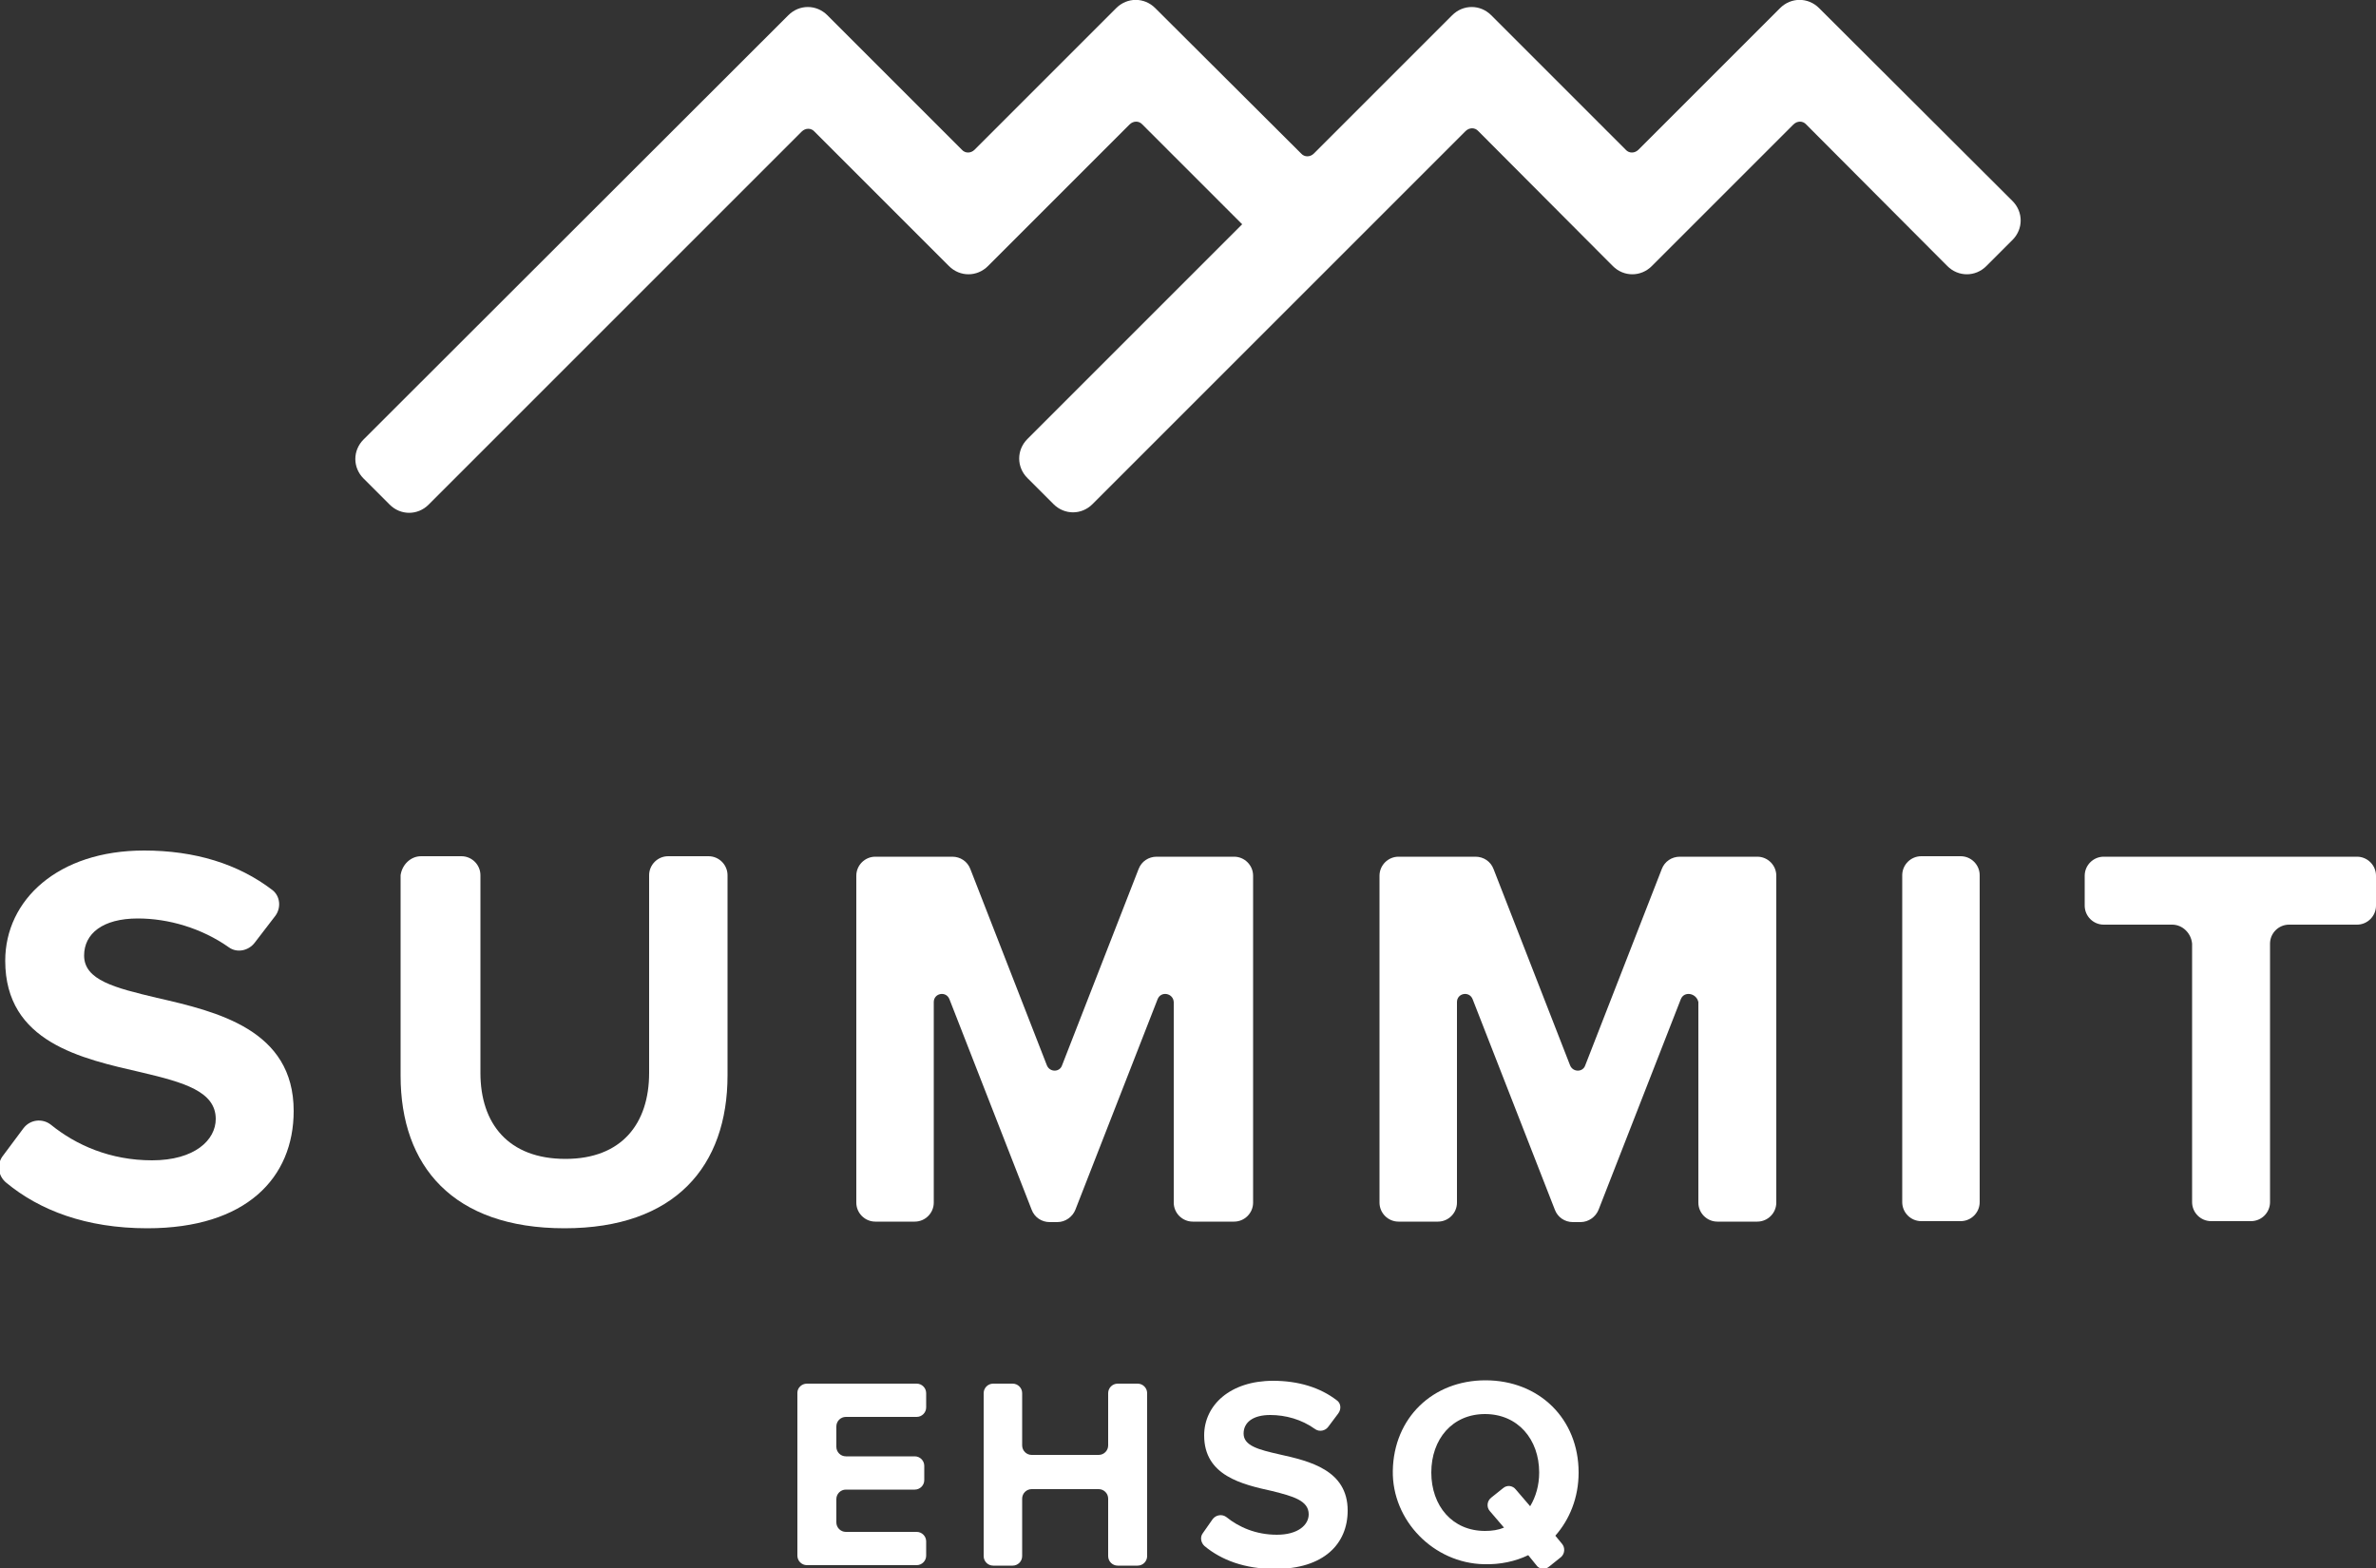
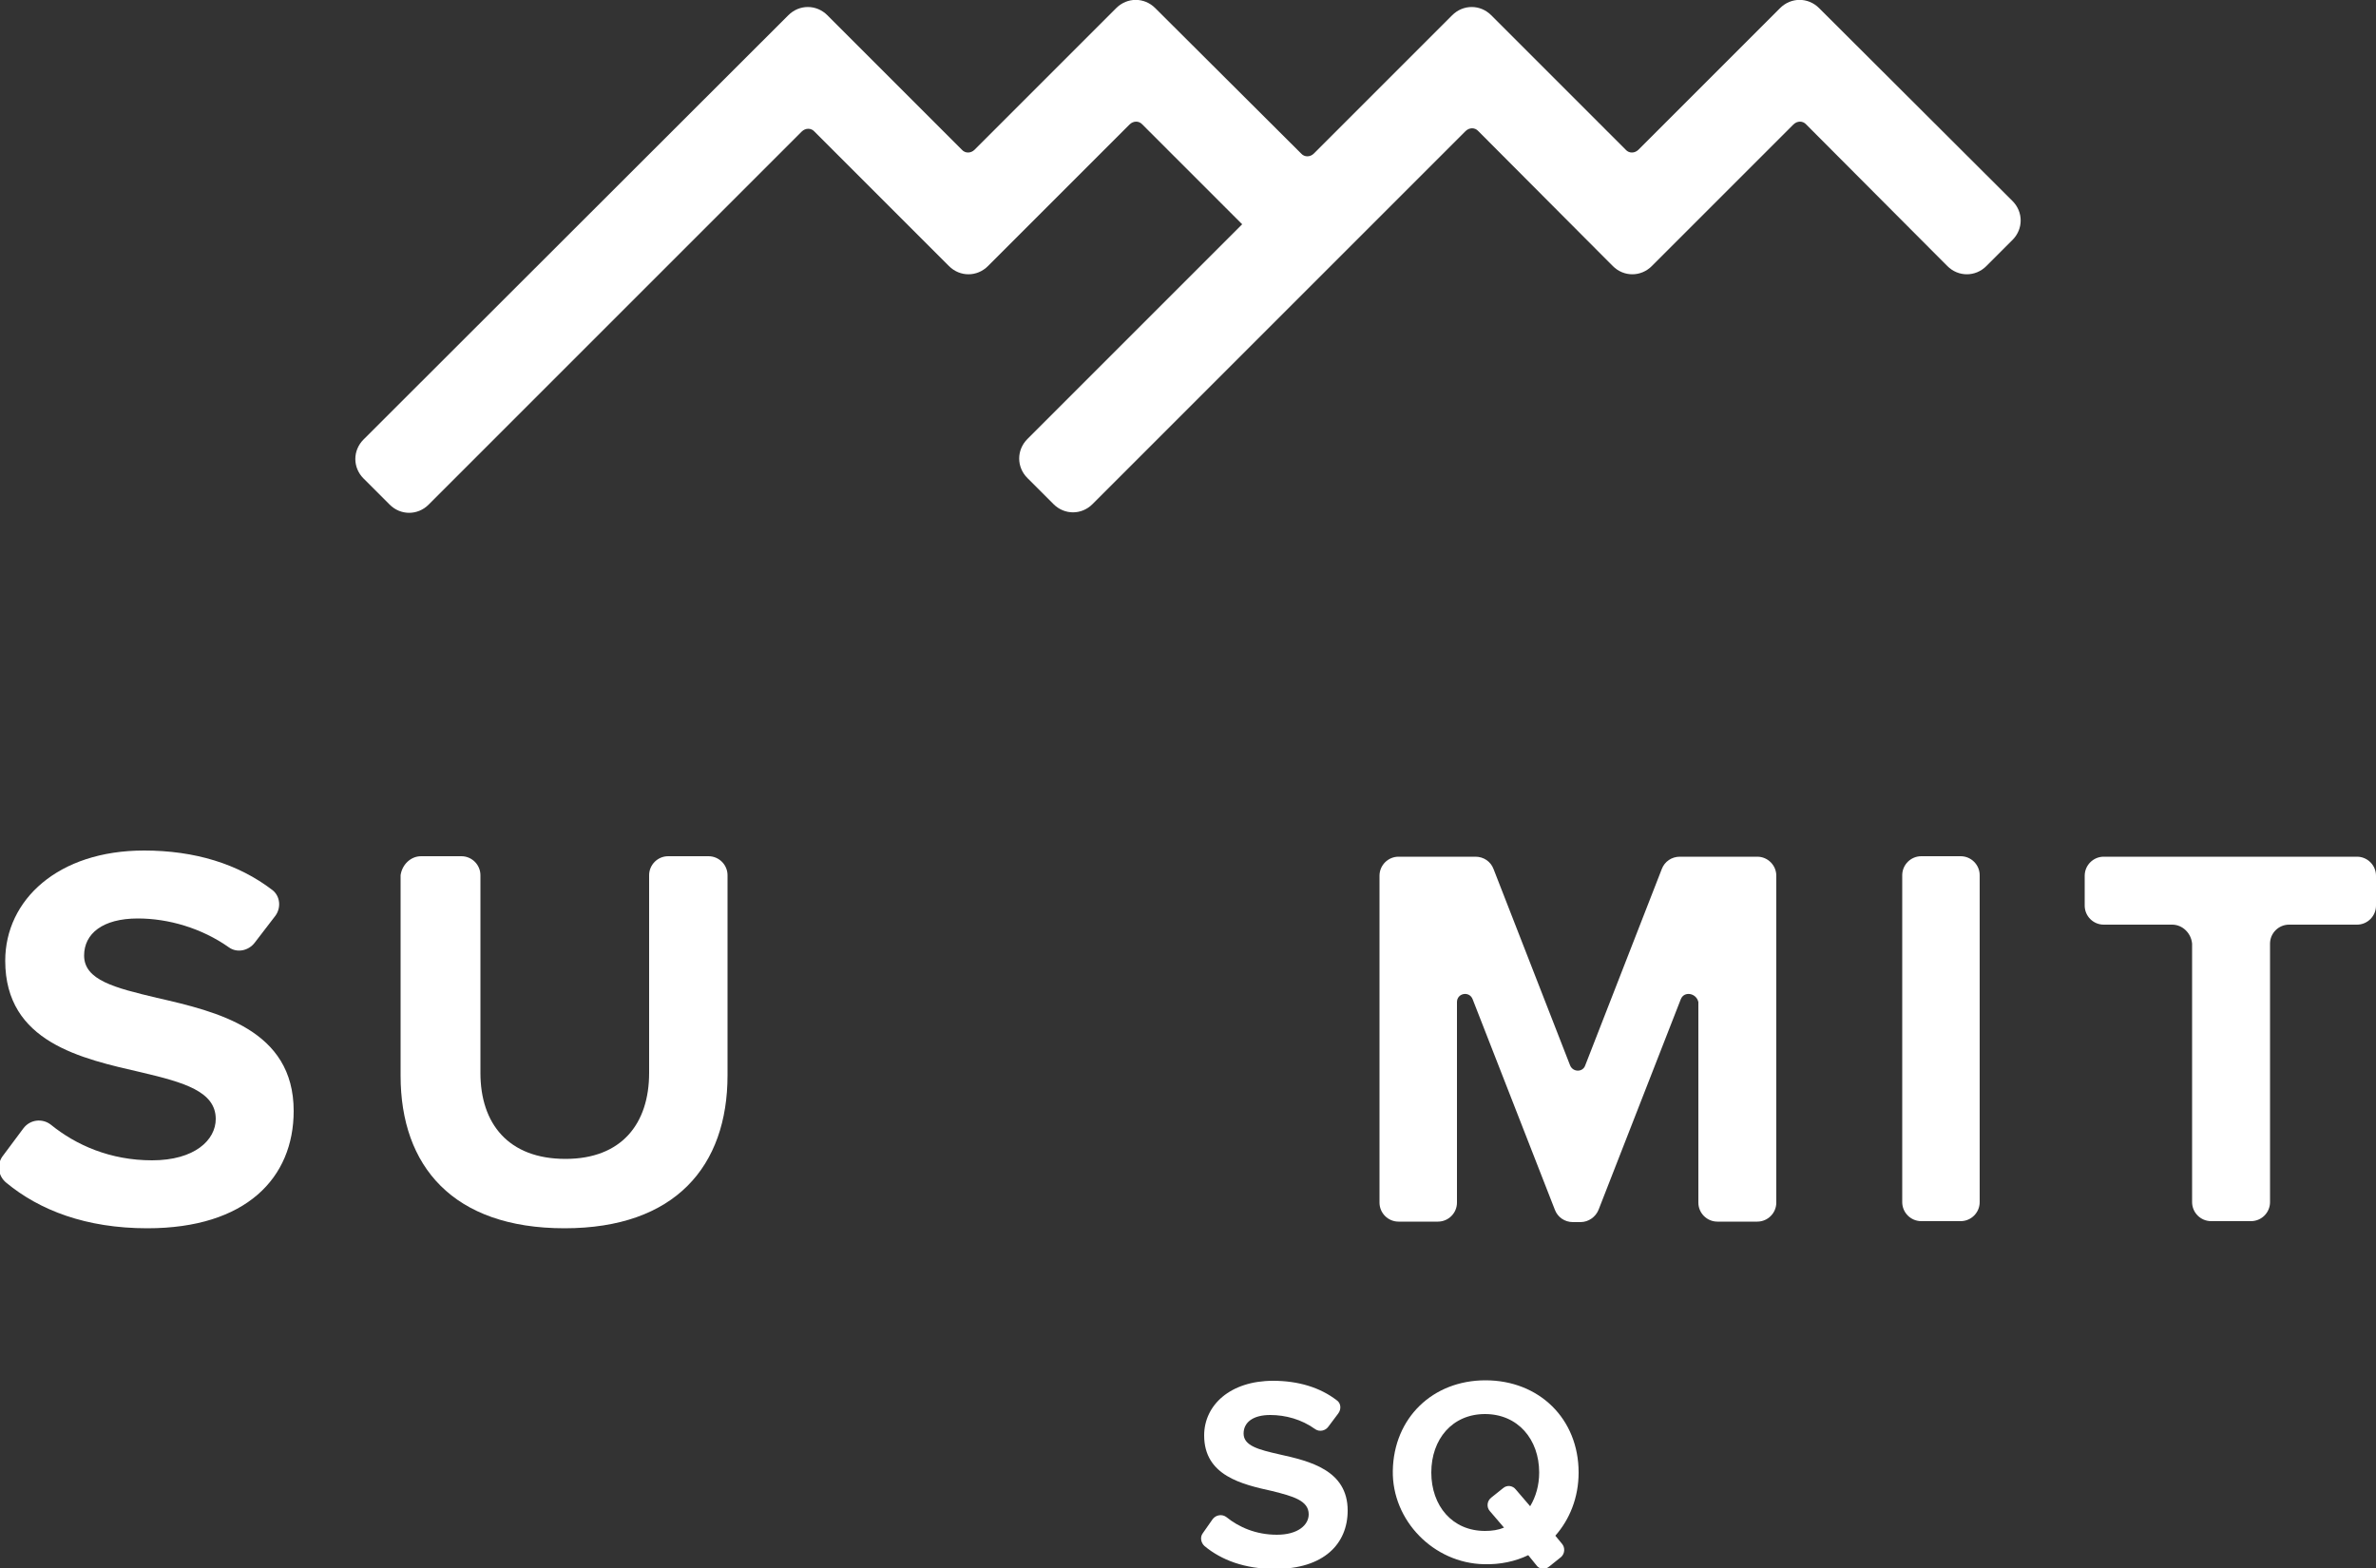
<svg xmlns="http://www.w3.org/2000/svg" version="1.1" id="Layer_1" x="0px" y="0px" viewBox="0 0 500 330.1" style="enable-background:new 0 0 500 330.1;" xml:space="preserve">
  <rect x="0" y="0" width="500" height="330.1" fill="#333333" stroke="none" />
  <style type="text/css">
	.st0{fill:#FFFFFF;}
</style>
  <g>
    <path class="st0" d="M374.6,1.7l-29.8,29.8c-0.8,0.8-2,0.8-2.7,0L313.8,3.2c-2.3-2.3-5.9-2.3-8.2,0l-29.1,29.1   c-0.8,0.8-2,0.8-2.7,0L243.1,1.7c-2.3-2.3-5.9-2.3-8.2,0l-29.8,29.8c-0.8,0.8-2,0.8-2.7,0L174.1,3.2c-2.3-2.3-5.9-2.3-8.2,0   L76.5,92.5c-2.3,2.3-2.3,5.9,0,8.2l5.5,5.5c2.3,2.3,5.9,2.3,8.2,0l78.5-78.5c0.8-0.8,2-0.8,2.7,0L199.7,56c2.3,2.3,5.9,2.3,8.2,0   l29.8-29.8c0.8-0.8,2-0.8,2.7,0l21,21l-45.2,45.2c-2.3,2.3-2.3,5.9,0,8.2l5.5,5.5c2.3,2.3,5.9,2.3,8.2,0l78.5-78.5   c0.8-0.8,2-0.8,2.7,0L339.4,56c2.3,2.3,5.9,2.3,8.2,0l29.8-29.8c0.8-0.8,2-0.8,2.7,0L409.8,56c2.3,2.3,5.9,2.3,8.2,0l5.5-5.5   c2.3-2.3,2.3-5.9,0-8.2L382.8,1.7C380.5-0.6,376.9-0.6,374.6,1.7z" />
    <g>
      <path class="st0" d="M4.9,237.5c1.4-1.9,4-2.2,5.8-0.8c5.3,4.3,12.5,7.5,21.3,7.5c9,0,13.4-4.3,13.4-8.7c0-5.8-6.7-7.7-15.6-9.8    c-12.6-2.9-28.7-6.3-28.7-23.5c0-12.8,11.1-23.2,29.2-23.2c10.7,0,19.8,2.8,27,8.3c1.7,1.3,1.9,3.8,0.6,5.5l-4.3,5.6    c-1.3,1.7-3.7,2.2-5.4,1c-5.8-4.1-12.8-6.1-19.2-6.1c-7.4,0-11.3,3.2-11.3,7.8c0,5.2,6.5,6.8,15.3,8.9    c12.7,2.9,28.8,6.7,28.8,23.8c0,14.1-10,24.7-30.8,24.7c-12.9,0-22.7-3.8-29.7-9.6c-1.7-1.4-2-3.8-0.8-5.5L4.9,237.5z" />
      <path class="st0" d="M88.6,180.2h8.5c2.2,0,4,1.8,4,4v41.6c0,10.7,5.9,18.1,17.9,18.1c11.8,0,17.6-7.4,17.6-18.1v-41.6    c0-2.2,1.8-4,4-4h8.5c2.2,0,4,1.8,4,4v42.1c0,19.1-11,32.2-34.3,32.2c-23.5,0-34.5-13.1-34.5-32.1v-42.2    C84.6,182,86.4,180.2,88.6,180.2z" />
-       <path class="st0" d="M243.6,210.3l-17.3,44.3c-0.6,1.5-2.1,2.6-3.8,2.6h-1.6c-1.7,0-3.2-1-3.8-2.6l-17.3-44.3    c-0.7-1.8-3.3-1.3-3.3,0.6v42.2c0,2.2-1.8,4-4,4h-8.3c-2.2,0-4-1.8-4-4v-68.8c0-2.2,1.8-4,4-4h16.2c1.7,0,3.2,1,3.8,2.6l16.1,41.3    c0.6,1.5,2.7,1.5,3.2,0l16.1-41.3c0.6-1.6,2.1-2.6,3.8-2.6h16.3c2.2,0,4,1.8,4,4v68.8c0,2.2-1.8,4-4,4H251c-2.2,0-4-1.8-4-4v-42.2    C246.9,209,244.3,208.5,243.6,210.3z" />
      <path class="st0" d="M353.7,210.3l-17.3,44.3c-0.6,1.5-2.1,2.6-3.8,2.6H331c-1.7,0-3.2-1-3.8-2.6l-17.3-44.3    c-0.7-1.8-3.3-1.3-3.3,0.6v42.2c0,2.2-1.8,4-4,4h-8.3c-2.2,0-4-1.8-4-4v-68.8c0-2.2,1.8-4,4-4h16.2c1.7,0,3.2,1,3.8,2.6l16.1,41.3    c0.6,1.5,2.7,1.5,3.2,0l16.1-41.3c0.6-1.6,2.1-2.6,3.8-2.6h16.3c2.2,0,4,1.8,4,4v68.8c0,2.2-1.8,4-4,4h-8.4c-2.2,0-4-1.8-4-4    v-42.2C357,209,354.4,208.5,353.7,210.3z" />
      <path class="st0" d="M404.3,180.2h8.3c2.2,0,4,1.8,4,4v68.8c0,2.2-1.8,4-4,4h-8.3c-2.2,0-4-1.8-4-4v-68.8    C400.3,182,402.1,180.2,404.3,180.2z" />
      <path class="st0" d="M457.1,194.6h-14.4c-2.2,0-4-1.8-4-4v-6.3c0-2.2,1.8-4,4-4H496c2.2,0,4,1.8,4,4v6.3c0,2.2-1.8,4-4,4h-14.3    c-2.2,0-4,1.8-4,4v54.4c0,2.2-1.8,4-4,4h-8.4c-2.2,0-4-1.8-4-4v-54.4C461.1,196.4,459.3,194.6,457.1,194.6z" />
    </g>
    <g>
-       <path class="st0" d="M169.8,291.2h23.1c1.1,0,2,0.9,2,2v3c0,1.1-0.9,2-2,2H178c-1.1,0-2,0.9-2,2v4.3c0,1.1,0.9,2,2,2h14.5    c1.1,0,2,0.9,2,2v3c0,1.1-0.9,2-2,2H178c-1.1,0-2,0.9-2,2v4.9c0,1.1,0.9,2,2,2h14.9c1.1,0,2,0.9,2,2v3c0,1.1-0.9,2-2,2h-23.1    c-1.1,0-2-0.9-2-2v-34.3C167.8,292.1,168.7,291.2,169.8,291.2z" />
-       <path class="st0" d="M231.2,313.4h-14.1c-1.1,0-2,0.9-2,2v12.1c0,1.1-0.9,2-2,2H209c-1.1,0-2-0.9-2-2v-34.3c0-1.1,0.9-2,2-2h4.1    c1.1,0,2,0.9,2,2v11c0,1.1,0.9,2,2,2h14.1c1.1,0,2-0.9,2-2v-11c0-1.1,0.9-2,2-2h4.2c1.1,0,2,0.9,2,2v34.3c0,1.1-0.9,2-2,2h-4.2    c-1.1,0-2-0.9-2-2v-12.1C233.2,314.3,232.3,313.4,231.2,313.4z" />
      <path class="st0" d="M255.2,319.7c0.7-0.9,2-1.1,2.9-0.4c2.6,2.1,6.2,3.7,10.6,3.7c4.5,0,6.7-2.1,6.7-4.3c0-2.9-3.3-3.8-7.7-4.9    c-6.3-1.4-14.3-3.2-14.3-11.7c0-6.4,5.5-11.5,14.5-11.5c5.3,0,9.9,1.4,13.4,4.1c0.9,0.6,1,1.9,0.3,2.8l-2.1,2.8    c-0.6,0.8-1.8,1.1-2.7,0.5c-2.9-2.1-6.3-3-9.5-3c-3.7,0-5.6,1.6-5.6,3.9c0,2.6,3.2,3.4,7.6,4.4c6.3,1.4,14.3,3.3,14.3,11.8    c0,7-5,12.3-15.3,12.3c-6.4,0-11.3-1.9-14.8-4.8c-0.8-0.7-1-1.9-0.4-2.7L255.2,319.7z" />
      <path class="st0" d="M327.3,323.2l1.4,1.7c0.7,0.8,0.6,2.1-0.2,2.8l-2.5,2c-0.8,0.7-2.1,0.6-2.7-0.3l-1.7-2.1    c-2.7,1.3-5.9,2-9.3,1.9c-10.6-0.2-19.4-9.2-19.2-19.7c0.2-11.1,8.4-19,19.5-19c11.3,0,19.6,8.1,19.6,19.4    C332.2,315.2,330.3,319.8,327.3,323.2z M316.5,321.5l-3-3.5c-0.7-0.8-0.6-2.1,0.3-2.8l2.5-2c0.8-0.7,2-0.6,2.7,0.3l3,3.5    c1.2-2,1.9-4.4,1.9-7.1c0-7-4.5-12.3-11.4-12.3s-11.3,5.3-11.3,12.3c0,7,4.4,12.3,11.3,12.3C314,322.2,315.3,322,316.5,321.5z" />
    </g>
  </g>
</svg>